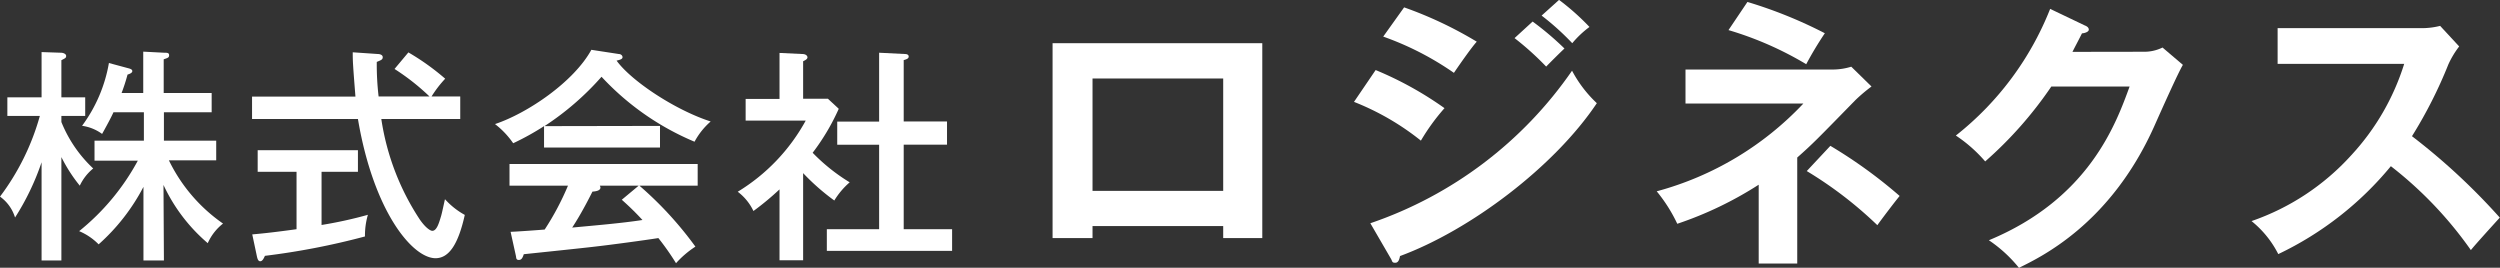
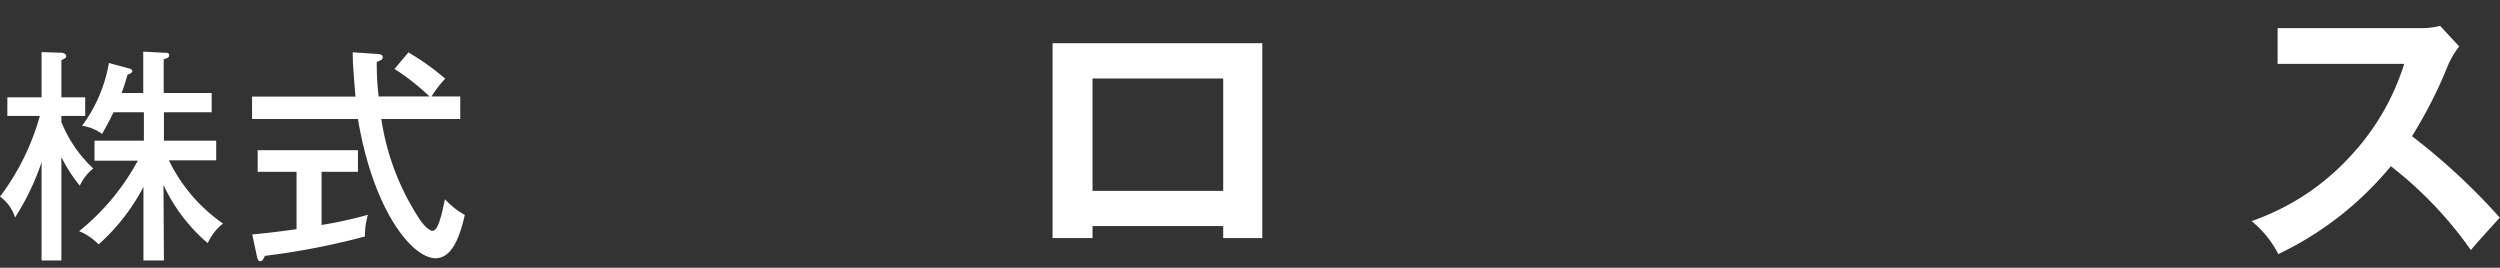
<svg xmlns="http://www.w3.org/2000/svg" id="レイヤー_1" data-name="レイヤー 1" viewBox="0 0 230.91 24.73">
  <rect x="0" y="0" width="230.91" height="24.73" fill="#333333" stroke="none" />
  <defs>
    <style>.cls-1{fill:#fff;}</style>
  </defs>
  <path class="cls-1" d="M9.61,27.07H7.78V18A23.26,23.26,0,0,1,5.33,23.1a3.7,3.7,0,0,0-1.39-1.93,22.28,22.28,0,0,0,3.68-7.45h-3V12H7.78V7.82l1.79.06c.21,0,.48.11.48.29s-.06.21-.44.4V12h2.2v1.72H9.61v.56a12,12,0,0,0,2.94,4.29,4.5,4.5,0,0,0-1.24,1.59,14.33,14.33,0,0,1-1.7-2.64Zm9.47,0H17.19v-6.8a18.65,18.65,0,0,1-4.14,5.31,5.47,5.47,0,0,0-1.8-1.22,21.4,21.4,0,0,0,5.42-6.51h-4V16h4.56V13.38H14.42c-.11.25-.4.84-1.05,2a4.09,4.09,0,0,0-1.85-.75A13.66,13.66,0,0,0,14,8.83l1.78.48c.23.06.38.12.38.27s-.21.25-.44.32a17,17,0,0,1-.55,1.7h2V7.78l1.93.1c.27,0,.46,0,.46.23s-.14.25-.5.38V11.6h4.43v1.78H19.08V16h4.83v1.82H19.54a15.14,15.14,0,0,0,5,5.84,4.71,4.71,0,0,0-1.41,1.81,15.82,15.82,0,0,1-4.09-5.38Z" transform="translate(-3.94 -3.01)" />
  <path class="cls-1" d="M38.85,8c.14,0,.44.06.44.29s-.15.27-.55.44a25.56,25.56,0,0,0,.17,3.19h4.7a20.79,20.79,0,0,0-3.23-2.54l1.28-1.53a22.29,22.29,0,0,1,3.4,2.43,10.37,10.37,0,0,0-1.26,1.64h2.65V14H39.16a23,23,0,0,0,3.55,9.28c.57.82,1,1.05,1.16,1.05.39,0,.6-.65.79-1.3.09-.25.32-1.39.38-1.62a7,7,0,0,0,1.83,1.45c-.59,2.65-1.43,4-2.71,4C42,26.84,38.43,22.49,37,14H27.22V11.93h9.55c-.23-2.92-.25-3.23-.25-4.09ZM33.64,23.79a39,39,0,0,0,4.28-.94,6.84,6.84,0,0,0-.27,2,67.18,67.18,0,0,1-9.24,1.79c-.14.31-.25.5-.44.5s-.25-.25-.29-.4l-.44-2.08c1.17-.1,2.43-.25,4.09-.48V18.88H27.74v-2H37v2H33.64Z" transform="translate(-3.94 -3.01)" />
-   <path class="cls-1" d="M64.9,14.64v2H54.19V14.66a24.11,24.11,0,0,1-2.85,1.58,7.8,7.8,0,0,0-1.68-1.77c3-1,7.28-3.9,8.9-6.86L61.1,8c.19,0,.34.14.34.29s-.15.23-.55.32c1.36,1.88,5.42,4.57,8.69,5.62a6.67,6.67,0,0,0-1.49,1.87,24.76,24.76,0,0,1-8.59-6,25.84,25.84,0,0,1-5.27,4.56ZM51.1,24.42c.36,0,2.88-.18,3.15-.21a25.11,25.11,0,0,0,2.15-4.05H51v-2H68.38v2H63a33.17,33.17,0,0,1,5.17,5.63,8.87,8.87,0,0,0-1.79,1.53A23.38,23.38,0,0,0,64.75,25c-1.34.21-4.45.63-5.79.78-1.05.13-5.69.61-6.64.71-.1.3-.19.53-.46.53s-.23-.21-.27-.38Zm11.83-4.26H59.34a.43.43,0,0,1,.06.17c0,.32-.51.36-.74.38-.19.38-1,2-1.87,3.32,2-.19,4.56-.4,6.49-.7a25,25,0,0,0-1.91-1.87Z" transform="translate(-3.94 -3.01)" />
-   <path class="cls-1" d="M78.12,27.05H75.94V20.5a25.34,25.34,0,0,1-2.41,2,4.8,4.8,0,0,0-1.45-1.78,17.57,17.57,0,0,0,6.28-6.57H72.81v-2h3.13V7.9L78.06,8c.27,0,.46.14.46.31s-.23.27-.4.36v3.46h2.29l1,.93A20.39,20.39,0,0,1,79,17.12a17.21,17.21,0,0,0,3.42,2.73A7.11,7.11,0,0,0,81,21.53,20.61,20.61,0,0,1,78.12,19Zm3.15-10.67V14.24h3.87V7.88L87.53,8c.17,0,.34.06.34.23s-.15.25-.46.33v5.67h4v2.14h-4v7.81h4.47v2H80.31v-2h4.83V16.38Z" transform="translate(-3.94 -3.01)" />
  <path class="cls-1" d="M104.85,23.89V25h-3.69V7h19.37V25h-3.61V23.89Zm12.07-3.25V10.26H104.85V20.64Z" transform="translate(-3.94 -3.01)" />
-   <path class="cls-1" d="M131,9.48A32.11,32.11,0,0,1,137.36,13a19.29,19.29,0,0,0-2.18,3A23.89,23.89,0,0,0,129,12.42Zm-.49,14.15A37.21,37.21,0,0,0,149.14,9.54a11.45,11.45,0,0,0,2.29,3c-3.93,5.88-11.7,11.73-18.18,14.12-.05.26-.13.62-.44.62s-.26-.13-.39-.36Zm3.12-19.94a36.48,36.48,0,0,1,6.71,3.17c-.52.57-1.69,2.26-2.11,2.88a27.45,27.45,0,0,0-6.53-3.35ZM145.5,5a27.48,27.48,0,0,1,2.94,2.49c-.47.44-1.23,1.2-1.69,1.67a26.77,26.77,0,0,0-2.92-2.63Zm2.44-2a22.2,22.2,0,0,1,2.81,2.5A9.15,9.15,0,0,0,149.16,7a24,24,0,0,0-2.83-2.55Z" transform="translate(-3.94 -3.01)" />
-   <path class="cls-1" d="M169.94,27.35h-3.56V20.07a33.69,33.69,0,0,1-7.52,3.61,14.3,14.3,0,0,0-1.9-3,28.93,28.93,0,0,0,13.55-8.11H159.62V9.43h13.72a5.8,5.8,0,0,0,1.59-.26L176.8,11a14.65,14.65,0,0,0-1.51,1.28c-3.51,3.59-3.9,4-5.35,5.28Zm-4.6-24.16a41.61,41.61,0,0,1,7.15,2.89,32.15,32.15,0,0,0-1.72,2.86,31.2,31.2,0,0,0-7.18-3.15ZM173,16.48a44.36,44.36,0,0,1,6.4,4.63c-.39.46-1.77,2.28-2.06,2.7a36.65,36.65,0,0,0-6.52-5Z" transform="translate(-3.94 -3.01)" />
-   <path class="cls-1" d="M201.89,7.79a3.83,3.83,0,0,0,1.79-.39L205.56,9c-.45.76-1.82,3.82-2.68,5.75-4.06,9-10.46,12-12.46,13a12.57,12.57,0,0,0-2.78-2.55c9.28-3.85,11.75-10.79,13-14.2h-7.23a36.35,36.35,0,0,1-6.11,6.92,13.2,13.2,0,0,0-2.71-2.39,28,28,0,0,0,8.71-11.7l3.2,1.53c.13.05.37.16.37.39s-.47.34-.63.34c-.31.62-.52,1-.88,1.71Z" transform="translate(-3.94 -3.01)" />
  <path class="cls-1" d="M214.31,8.91V5.61h13.21a6.92,6.92,0,0,0,1.8-.21l1.76,1.9a8.32,8.32,0,0,0-1,1.66,41.81,41.81,0,0,1-3.36,6.63,58.82,58.82,0,0,1,8.11,7.52c-.91,1-2.36,2.6-2.67,3a35.91,35.91,0,0,0-7.39-7.75,30.37,30.37,0,0,1-10.4,8.12,9.29,9.29,0,0,0-2.47-3.05,22.15,22.15,0,0,0,9.21-6.08A22.08,22.08,0,0,0,226,8.91Z" transform="translate(-3.94 -3.01)" />
</svg>